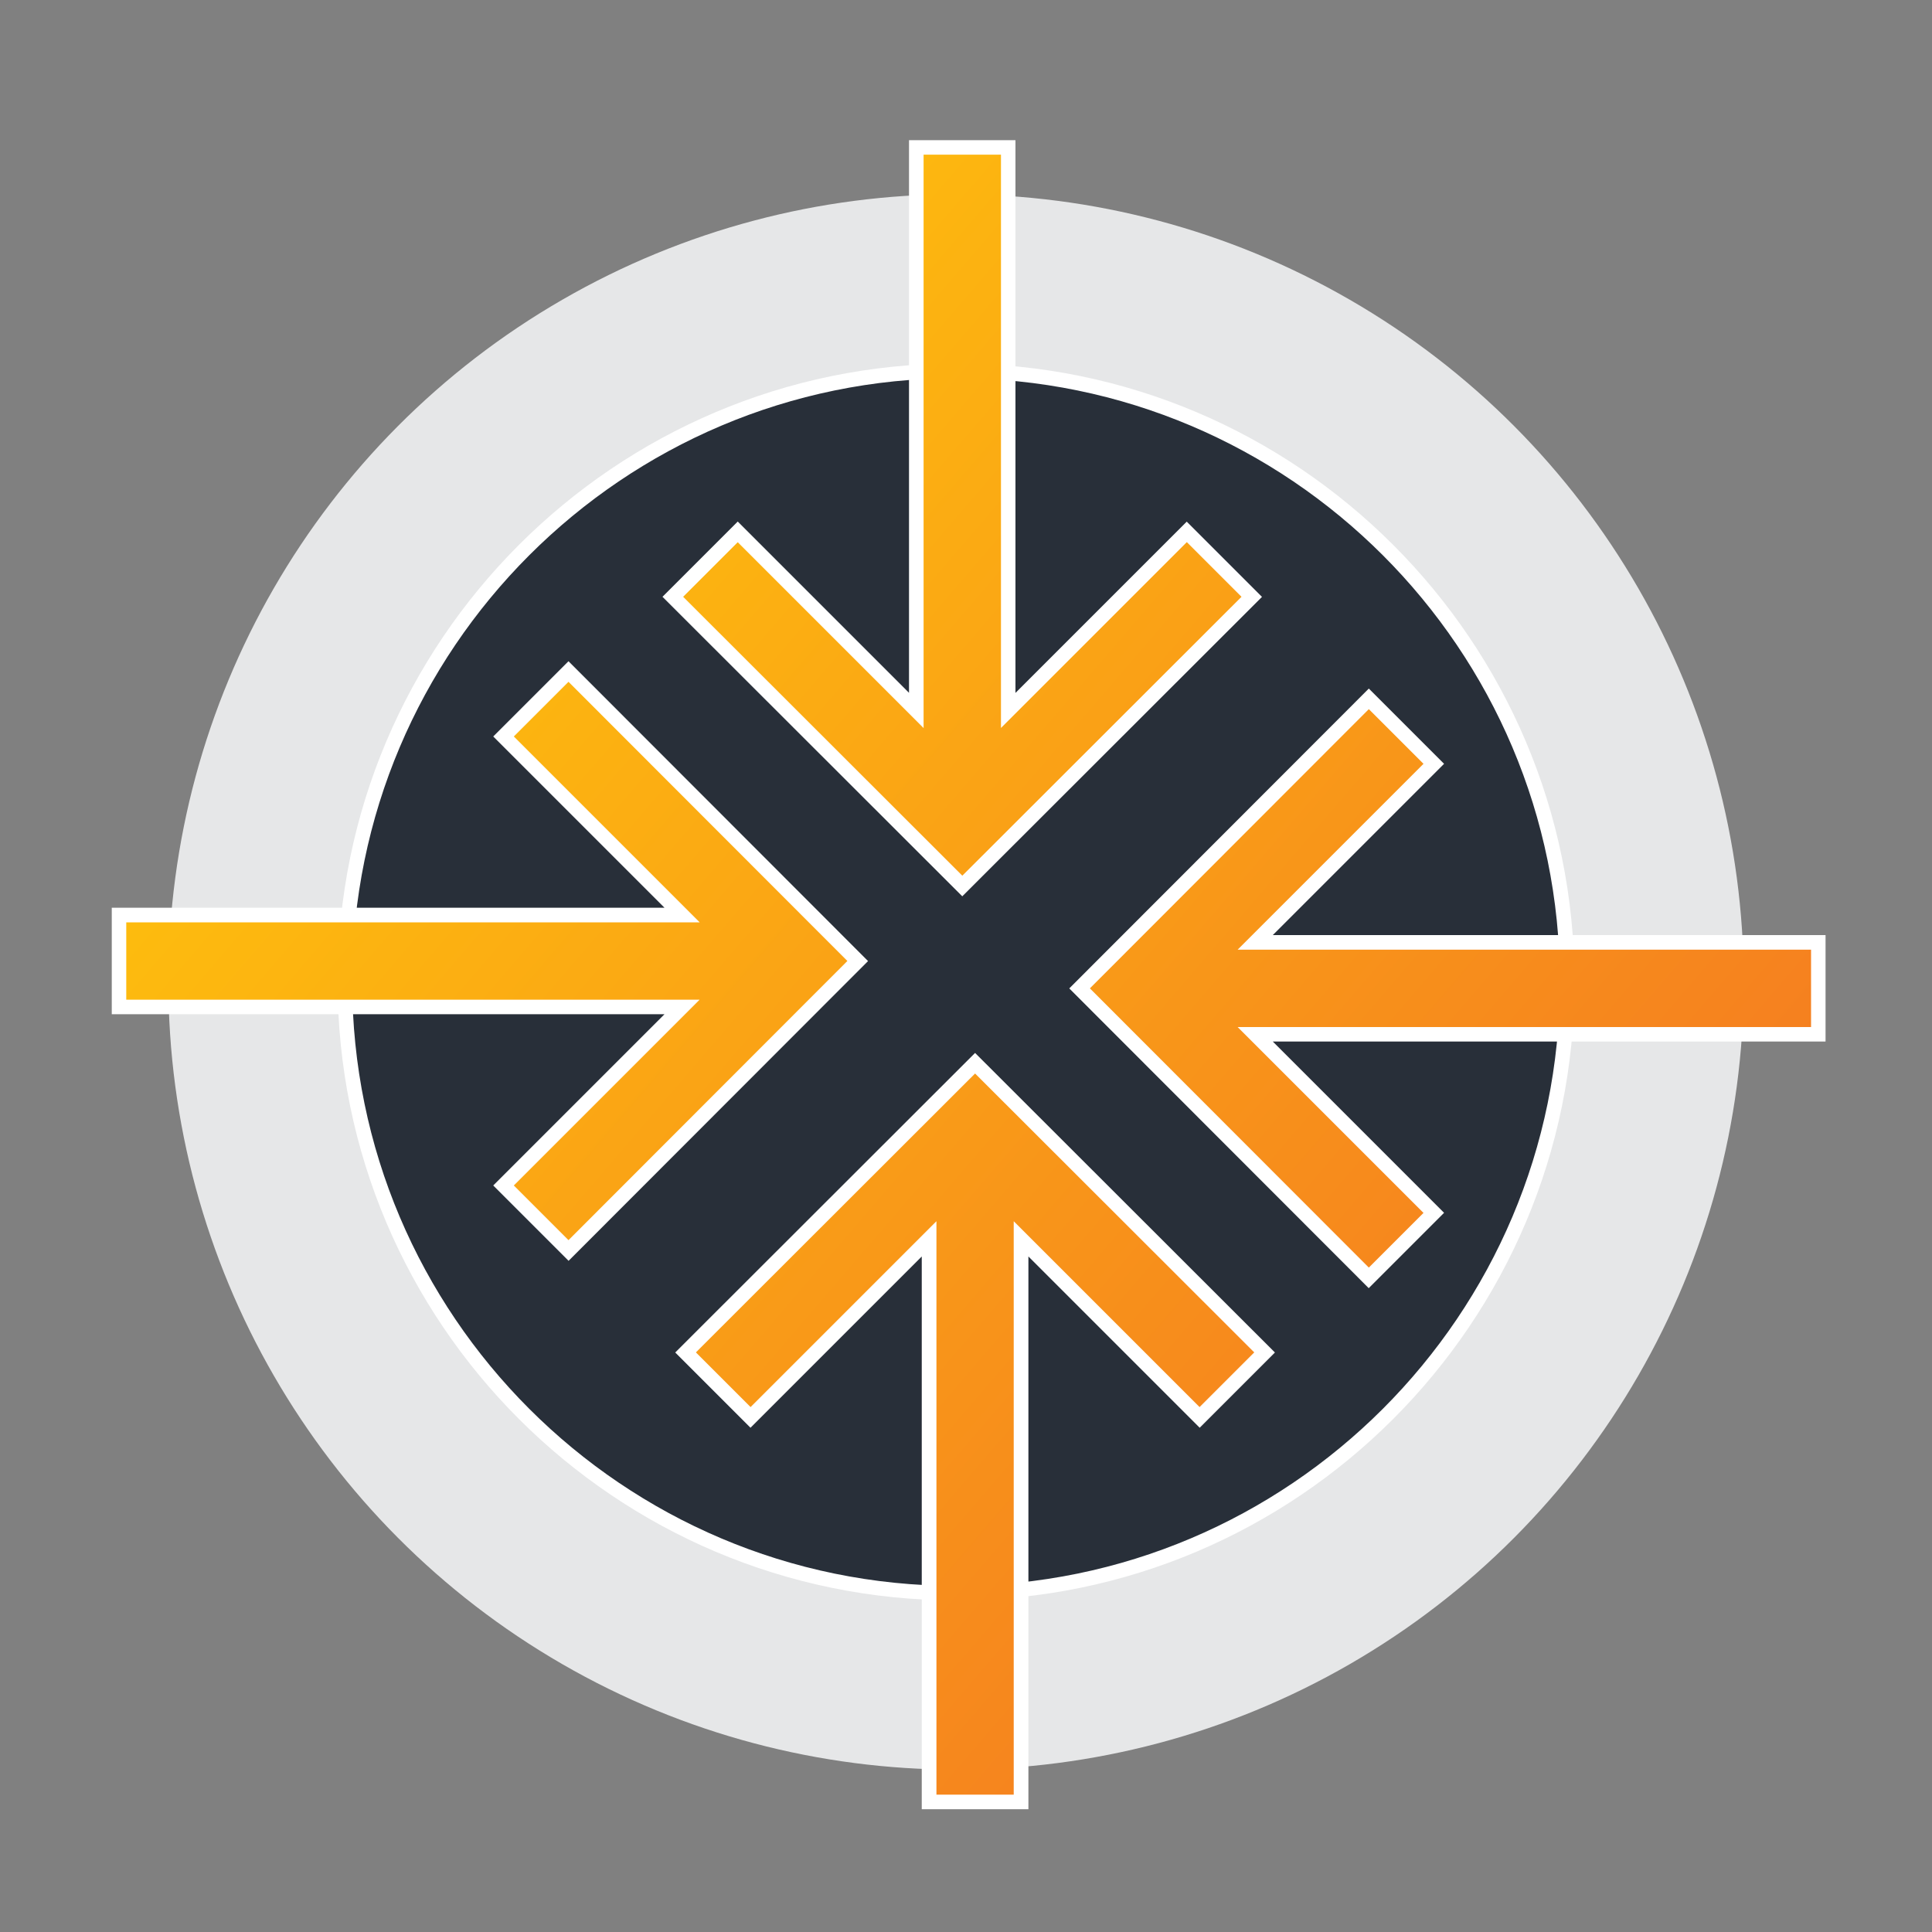
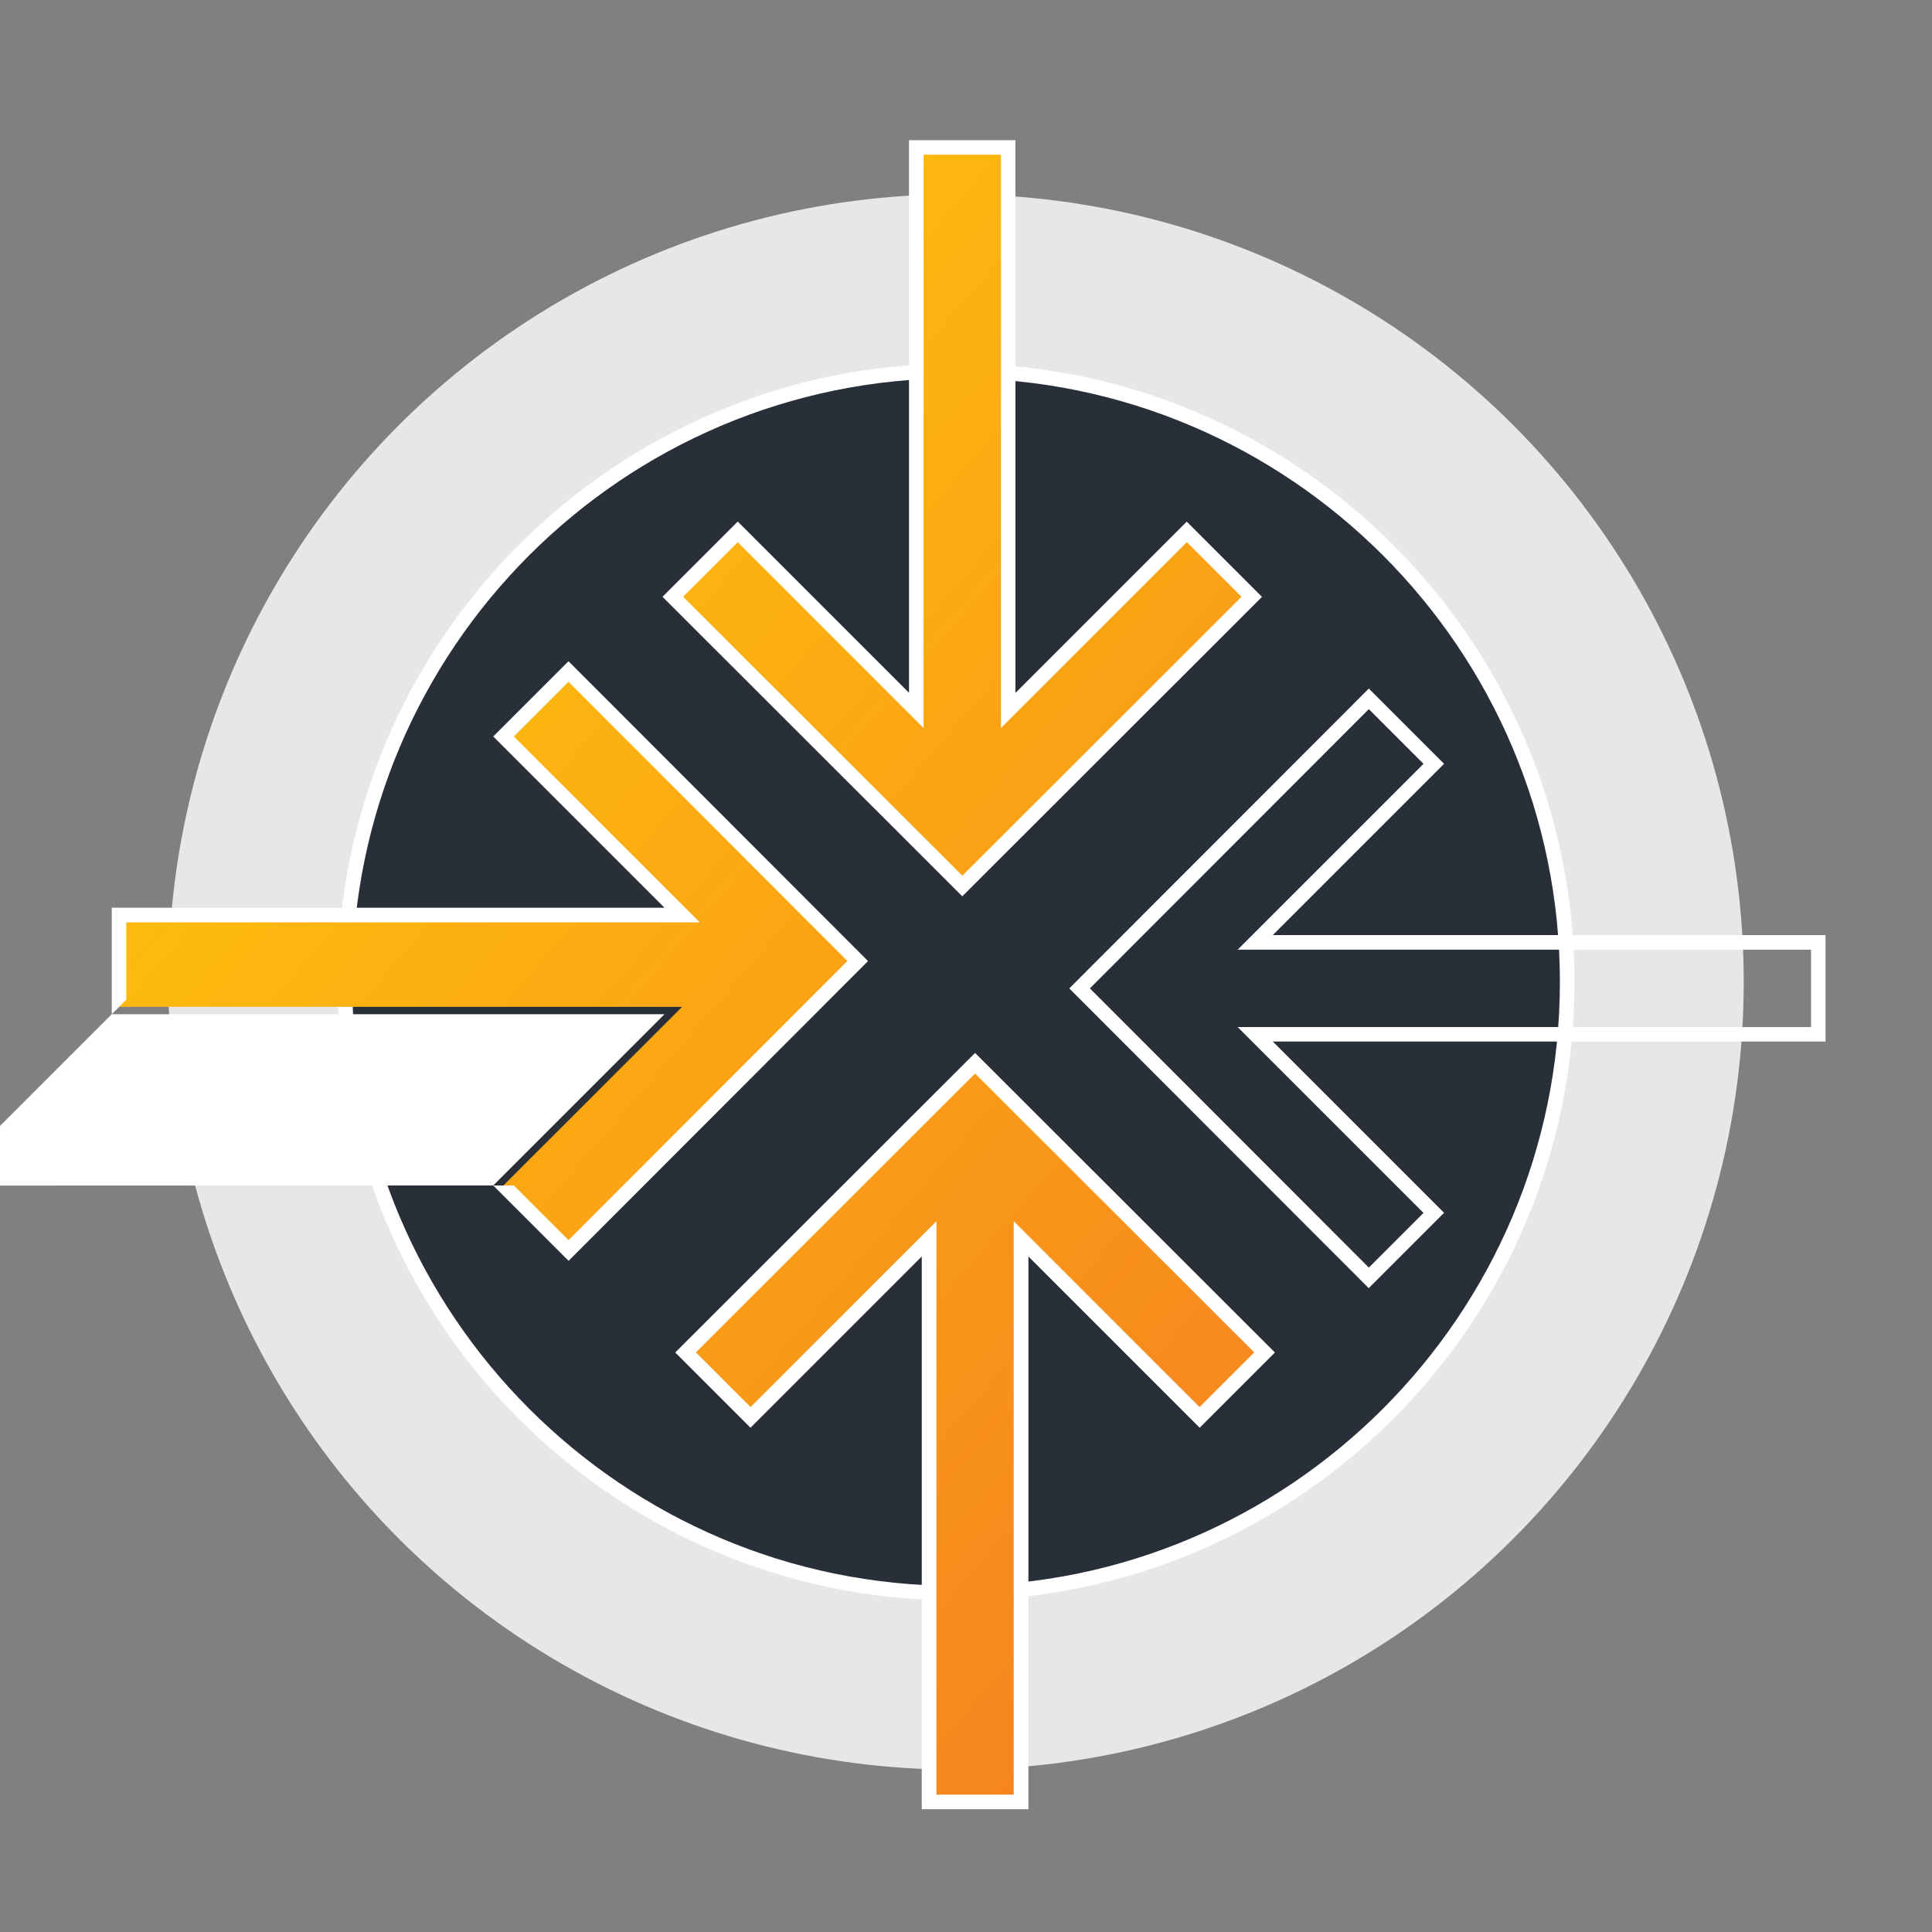
<svg xmlns="http://www.w3.org/2000/svg" xmlns:xlink="http://www.w3.org/1999/xlink" id="Layer_1" viewBox="0 0 200 200">
  <rect x="0" y="0" width="200" height="200" fill="#808080" stroke="none" />
  <defs>
    <style>.cls-1{fill:url(#linear-gradient-2);}.cls-2{fill:#fff;}.cls-3{fill:#e6e7e8;}.cls-4{fill:url(#linear-gradient-3);}.cls-5{fill:url(#linear-gradient);}.cls-6{fill:url(#linear-gradient-4);}.cls-7{fill:#282f39;}</style>
    <linearGradient id="linear-gradient" x1="8.45" y1="138.44" x2="136.6" y2="28.38" gradientTransform="translate(0 202) scale(1 -1)" gradientUnits="userSpaceOnUse">
      <stop offset="0" stop-color="#ffc60b" />
      <stop offset="1" stop-color="#f57e20" />
    </linearGradient>
    <linearGradient id="linear-gradient-2" x1="53.13" y1="190.47" x2="181.29" y2="80.41" xlink:href="#linear-gradient" />
    <linearGradient id="linear-gradient-3" x1="49.5" y1="186.24" x2="177.65" y2="76.18" xlink:href="#linear-gradient" />
    <linearGradient id="linear-gradient-4" x1="4.81" y1="134.21" x2="132.96" y2="24.15" xlink:href="#linear-gradient" />
  </defs>
  <circle class="cls-3" cx="98.97" cy="101.65" r="81.54" />
  <g>
    <circle class="cls-7" cx="98.97" cy="101.65" r="63.26" />
    <path class="cls-2" d="m98.97,165.67c-35.3,0-64.02-28.72-64.02-64.02S63.67,37.63,98.97,37.63s64.02,28.72,64.02,64.02-28.72,64.02-64.02,64.02Zm0-126.52c-34.47,0-62.51,28.04-62.51,62.51s28.04,62.51,62.51,62.51,62.51-28.04,62.51-62.51-28.04-62.51-62.51-62.51Z" />
  </g>
  <g>
    <g>
      <polygon class="cls-5" points="58.85 69.5 52.12 76.23 70.61 94.71 12.32 94.71 12.32 104.23 70.61 104.23 52.12 122.71 58.85 129.44 88.79 99.47 58.85 69.5" />
-       <path class="cls-2" d="m58.85,130.51l-7.79-7.79,17.73-17.73H11.57v-11.02h57.22l-17.73-17.73,7.79-7.79,31.01,31.04s-31.01,31.04-31.01,31.04Zm-5.66-7.79l5.66,5.66,28.87-28.9-28.87-28.9-5.66,5.66,19.24,19.24H13.07v8.01h59.35l-19.24,19.24Z" />
+       <path class="cls-2" d="m58.85,130.51l-7.79-7.79,17.73-17.73H11.57v-11.02h57.22l-17.73-17.73,7.79-7.79,31.01,31.04s-31.01,31.04-31.01,31.04Zm-5.66-7.79l5.66,5.66,28.87-28.9-28.87-28.9-5.66,5.66,19.24,19.24H13.07v8.01l-19.24,19.24Z" />
    </g>
    <g>
      <polygon class="cls-1" points="129.59 61.79 122.86 55.06 104.38 73.55 104.38 15.26 94.87 15.26 94.87 73.55 76.38 55.06 69.66 61.79 99.62 91.73 129.59 61.79" />
      <path class="cls-2" d="m99.62,92.79l-31.04-31.01,7.79-7.79,17.73,17.73V14.51h11.02v57.22l17.73-17.73,7.79,7.79-31.04,31.01h0Zm-28.9-31.01l28.9,28.87,28.9-28.87-5.66-5.66-19.24,19.24V16.01h-8.01v59.36l-19.24-19.24-5.66,5.66h0Z" />
    </g>
    <g>
-       <polygon class="cls-4" points="141.7 132.29 148.43 125.56 129.94 107.08 188.23 107.08 188.23 97.56 129.94 97.56 148.43 79.08 141.7 72.35 111.76 102.32 141.7 132.29" />
      <path class="cls-2" d="m141.7,133.36l-31.01-31.04,31.01-31.04,7.79,7.79-17.73,17.73h57.22v11.02h-57.22l17.73,17.73-7.79,7.79Zm-28.87-31.04l28.87,28.9,5.66-5.66-19.24-19.24h59.36v-8.01h-59.36l19.24-19.24-5.66-5.66-28.87,28.9Z" />
    </g>
    <g>
      <polygon class="cls-6" points="70.95 140 77.69 146.73 96.17 128.24 96.17 186.53 105.68 186.53 105.68 128.24 124.17 146.73 130.89 140 100.93 110.06 70.95 140" />
      <path class="cls-2" d="m106.44,187.29h-11.02v-57.22l-17.73,17.73-7.79-7.79,31.04-31.01,31.04,31.01-7.79,7.79-17.73-17.73v57.22Zm-9.51-1.51h8.01v-59.36l19.24,19.24,5.66-5.66-28.9-28.87-28.9,28.87,5.66,5.66,19.24-19.24s0,59.36,0,59.36Z" />
    </g>
  </g>
</svg>